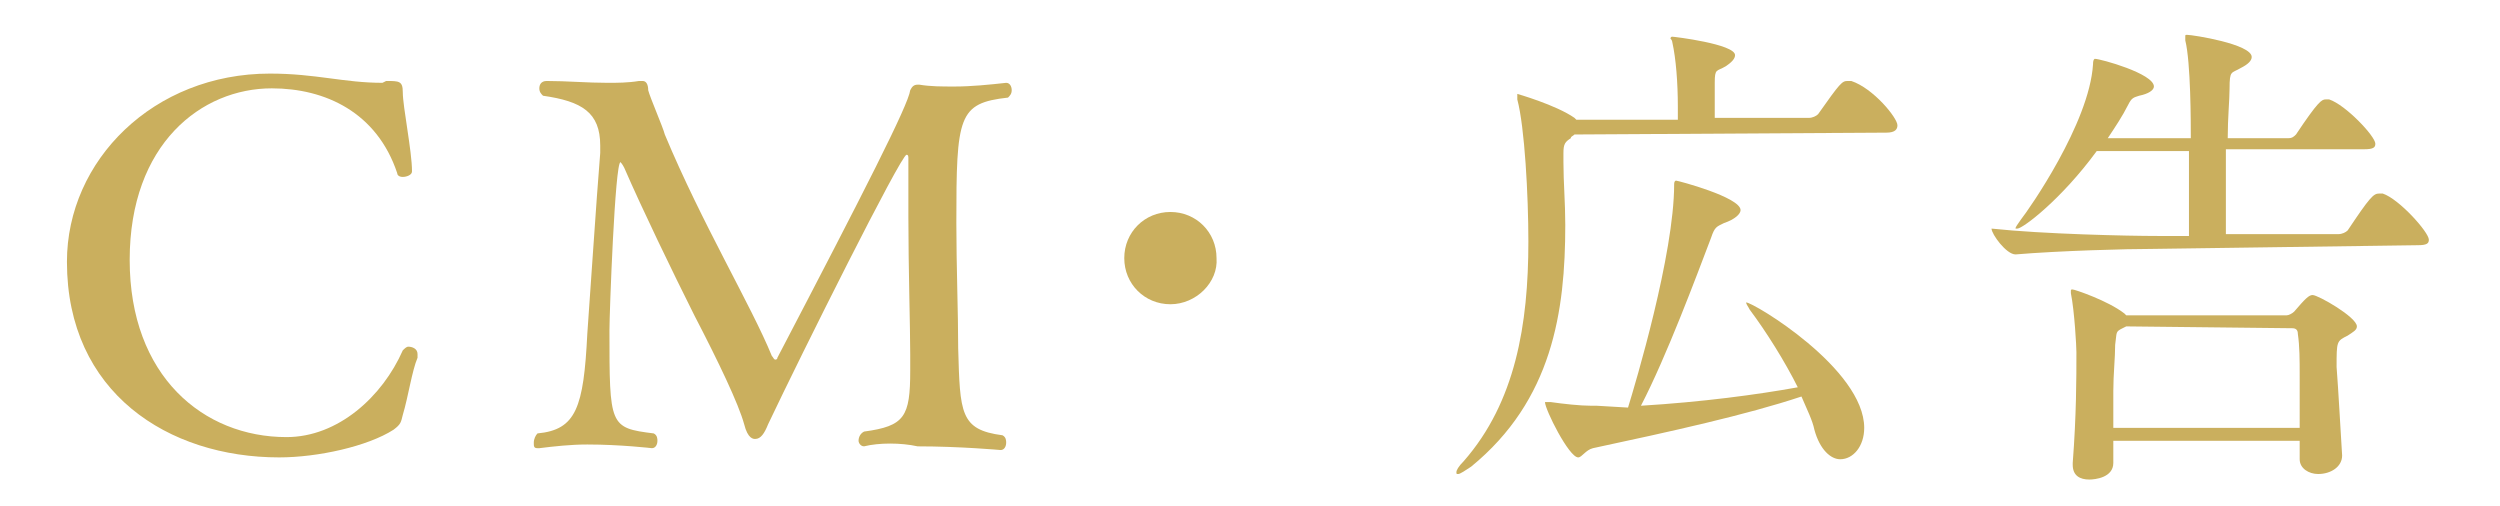
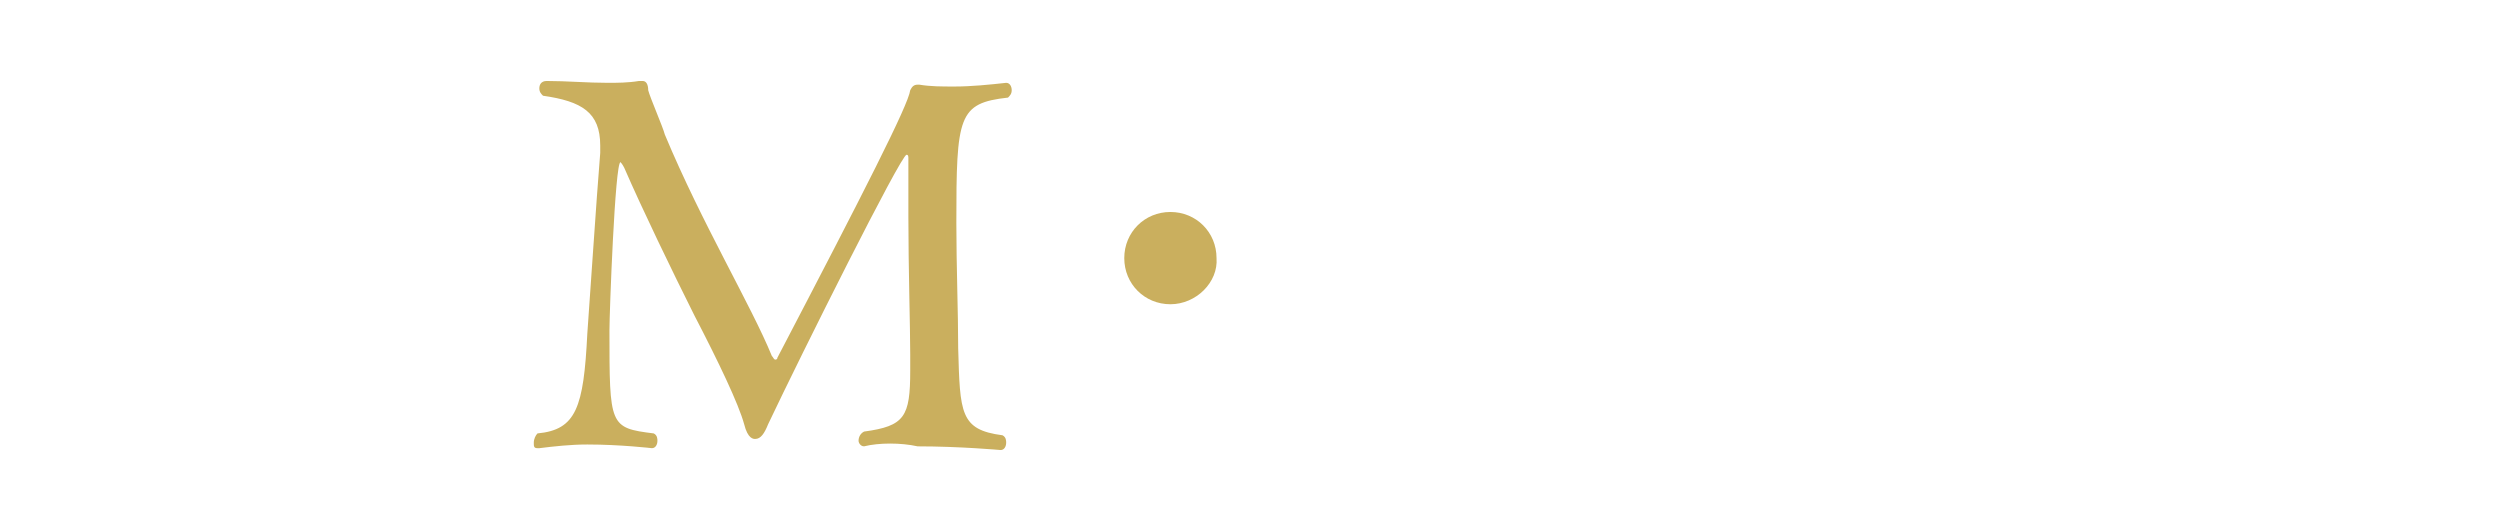
<svg xmlns="http://www.w3.org/2000/svg" version="1.1" id="レイヤー_1" x="0px" y="0px" viewBox="0 0 840 170" enable-background="new 0 0 840 170" xml:space="preserve">
  <g id="背景和紙">

</g>
  <g id="背景アミ">

</g>
  <g id="_x2D_---------仕様">

</g>
  <g id="_x2D_---------仕様_1_">
    <g>
      <g>
        <g>
          <g>
-             <path fill="#CAAF5E" d="M129.754,27.207c4.34,0,5.58,0,5.58,3.72c0,4.961,3.1,19.841,3.1,26.66c0,1.24-1.86,1.86-3.1,1.86        c-1.24,0-1.86-0.62-1.86-1.24c-6.82-20.46-24.18-28.52-42.16-28.52c-23.56,0-47.74,18.6-47.74,57.66        c0,39.06,24.8,59.52,52.7,59.52c17.36,0,32.24-13.64,39.06-29.14c0.62-0.62,1.24-1.24,1.86-1.24c1.24,0,3.1,0.62,3.1,2.48        c0,0.619,0,0.619,0,1.239c-1.86,4.34-3.1,13.021-4.96,19.221c-0.62,2.479-0.62,3.1-3.1,4.96c-8.68,5.58-25.42,9.3-38.44,9.3        c-37.2,0-71.3-21.7-71.3-65.72c0-34.101,29.14-63.24,68.2-63.24c15.5,0,24.8,3.1,37.82,3.1L129.754,27.207L129.754,27.207z" />
            <path fill="#CAAF5E" d="M290.334,149.966c-1.24,0-1.86-1.239-1.86-1.859c0-1.24,0.62-2.48,1.86-3.101        c13.64-1.859,15.5-4.96,15.5-20.46v-5.58c0-8.68-0.62-29.14-0.62-45.88c0-8.06,0-14.88,0-19.84c0-0.62,0-1.24-0.62-1.24        c-1.86,0-35.34,66.961-46.5,90.521c-1.24,3.1-2.48,4.96-4.34,4.96c-0.62,0-2.48,0-3.72-4.96c-1.86-6.82-8.68-21.08-16.74-36.58        c-7.44-14.88-17.36-35.34-23.561-49.6c-0.62-1.24-1.24-1.86-1.24-1.86c-1.86,0-3.72,50.84-3.72,56.42        c0,32.24,0,32.86,14.88,34.721c1.24,0.619,1.24,1.859,1.24,2.479c0,1.24-0.62,2.479-1.86,2.479l0,0c0,0-10.54-1.239-21.7-1.239        c-5.58,0-11.16,0.62-16.12,1.239h-0.62c-1.24,0-1.24-0.619-1.24-1.859s0.62-2.48,1.24-3.101        c13.02-1.239,15.5-8.68,16.74-33.479c0.62-8.061,3.1-45.88,4.34-60.76c0-0.62,0-1.86,0-2.48c0-11.16-6.2-14.88-19.22-16.74        c-0.62-0.619-1.24-1.239-1.24-2.479s0.62-2.48,2.479-2.48c6.82,0,13.64,0.62,20.46,0.62c3.1,0,6.82,0,10.54-0.62        c0.62,0,0.62,0,1.24,0c1.24,0,1.86,1.24,1.86,3.101c0.62,2.479,4.96,12.399,5.58,14.88c12.4,29.76,29.14,57.66,35.96,74.399        c0.62,0.621,0.62,1.24,1.24,1.24c0,0,0.62,0,0.62-0.62c29.14-55.8,44.021-84.939,44.64-89.899c0.62-1.24,1.24-1.86,2.48-1.86        h0.62c3.72,0.62,7.44,0.62,11.78,0.62c5.58,0,11.78-0.62,17.36-1.24l0,0c1.24,0,1.86,1.24,1.86,2.48s-0.62,1.859-1.24,2.479        c-16.74,1.86-17.36,6.2-17.36,42.16c0,14.26,0.62,30.38,0.62,42.16c0.62,21.7,0.62,27.28,14.88,29.14        c1.24,0.62,1.24,1.86,1.24,2.48c0,1.24-0.62,2.479-1.86,2.479c0,0-13.64-1.239-27.9-1.239        C302.734,148.727,295.294,148.727,290.334,149.966L290.334,149.966L290.334,149.966z" />
            <path fill="#CAAF5E" d="M393.255,102.227c-8.68,0-15.5-6.82-15.5-15.5c0-8.681,6.82-15.5,15.5-15.5        c8.68,0,15.5,6.819,15.5,15.5C409.375,94.787,401.935,102.227,393.255,102.227z" />
-             <path fill="#CAAF5E" d="M529.035,45.187c-0.621,0.62-1.24,0.62-1.24,1.239c-1.86,1.24-2.48,1.86-2.48,4.961v3.1        c0,6.82,0.62,13.64,0.62,21.08c0,29.14-4.34,58.899-31.62,81.22c-1.859,1.24-3.72,2.48-4.34,2.48s-0.62,0-0.62-0.62        s0.62-1.86,2.48-3.721c17.359-19.84,21.7-45.88,21.7-73.779c0-15.5-1.24-38.44-3.721-47.74c0-0.62,0-1.24,0-1.24v-0.62        c0,0,13.021,3.721,19.221,8.061l0.619,0.62h34.101v-4.34c0-8.061-0.62-16.12-1.86-21.7c0-0.62-0.62-1.24-0.62-1.24        s0-0.62,0.62-0.62s21.08,2.48,21.08,6.2c0,1.24-1.24,2.479-3.1,3.72c-3.101,1.86-3.721,0.62-3.721,5.58c0,1.24,0,8.061,0,11.78        h31.62c1.24,0,2.48-0.62,3.101-1.24c7.439-10.54,8.06-11.16,9.92-11.16c0.619,0,0.619,0,1.24,0        c7.439,2.48,15.5,12.4,15.5,14.88c0,1.24-0.621,2.48-3.721,2.48L529.035,45.187L529.035,45.187z M547.015,136.947        c2.479-8.061,15.5-51.46,15.5-75.021c0-1.239,0.62-1.239,0.62-1.239c0.62,0,21.699,5.579,21.699,9.92        c0,1.239-1.859,3.1-5.579,4.34c-2.48,1.24-3.101,1.24-4.341,4.96c-4.959,13.02-14.88,39.68-23.56,56.42        c20.46-1.24,39.06-3.72,52.7-6.2c-4.34-8.68-10.54-18.6-16.12-26.04c-0.62-1.239-1.24-1.859-1.24-2.479l0,0        c2.48,0,39.681,22.32,39.681,42.16c0,6.2-3.721,10.54-8.061,10.54c-3.1,0-6.82-3.101-8.68-9.92        c-0.62-3.101-2.48-6.82-4.34-11.16c-18.601,6.199-44.021,11.779-70.061,17.359c-2.479,0.62-3.72,3.101-4.96,3.101        c-3.1,0-11.16-16.12-11.16-18.601c0,0,0,0,0.62,0c0,0,0.62,0,1.24,0c4.34,0.62,9.92,1.24,13.64,1.24h1.86L547.015,136.947z" />
-             <path fill="#CAAF5E" d="M723.715,83.626c-9.301,0-31.62,0.62-46.5,1.86l0,0c-3.101,0-8.061-6.82-8.061-8.68        c17.36,1.859,45.88,2.479,55.801,2.479h10.539c0-8.06,0-19.22,0-28.52h-31c-11.779,16.12-24.8,26.04-26.66,26.04h-0.619        c0-0.62,0.619-1.24,1.859-3.101c2.48-3.1,22.94-32.24,24.181-52.08c0-1.859,0.62-1.859,0.62-1.859        c1.859,0,19.84,4.96,19.84,9.3c0,1.24-1.86,2.479-4.96,3.1c-1.86,0.62-2.48,0.62-3.721,3.101        c-1.859,3.72-4.34,7.439-6.819,11.159h27.899c0-4.96,0-25.42-1.859-32.859c0-0.62,0-1.24,0-1.24c0-0.62,0-0.62,0.62-0.62        c1.859,0,21.699,3.101,21.699,7.44c0,1.239-1.24,2.479-3.72,3.72c-3.1,1.86-3.72,0.62-3.72,6.82c0,3.72-0.62,9.92-0.62,16.739        h20.46c1.24,0,1.859-0.619,2.48-1.239c7.439-11.16,8.68-11.78,9.92-11.78c0.619,0,0.619,0,1.239,0        c5.58,1.86,15.5,12.4,15.5,14.88c0,1.24-0.62,1.86-3.72,1.86h-46.5v28.52h37.82c1.24,0,2.479-0.62,3.1-1.239        c7.44-11.16,8.68-12.4,10.54-12.4c0.62,0,0.62,0,1.24,0c5.58,1.86,15.5,13.021,15.5,15.5c0,1.24-0.62,1.86-3.721,1.86        L723.715,83.626L723.715,83.626z M786.955,153.067c0,3.72-3.721,6.2-8.061,6.2c-3.1,0-6.2-1.86-6.2-4.96v-6.2h-62.62v7.439        c0,4.96-6.199,5.58-8.06,5.58c-3.101,0-5.58-1.24-5.58-4.96v-0.62c1.24-16.12,1.24-28.52,1.24-37.2        c0-1.859-0.62-13.64-1.86-19.84c0-0.62,0-0.62,0-0.62c0-0.62,0-0.62,0.62-0.62s11.78,3.721,17.36,8.061l0.619,0.62h53.94        c0.62,0,1.86-0.62,2.479-1.24c3.721-4.34,4.961-5.58,6.2-5.58c1.86,0,14.88,7.44,14.88,10.54c0,1.24-1.239,1.86-3.1,3.1        c-3.72,1.86-3.72,1.86-3.72,10.541C785.715,131.367,786.335,143.147,786.955,153.067L786.955,153.067z M714.414,109.667        l-1.239,0.62c-2.48,1.24-1.86,1.24-2.48,5.58c0,4.34-0.62,9.92-0.62,15.5c0,3.72,0,8.06,0,12.4h62.62c0-6.2,0-12.4,0-17.36        c0-5.58,0-9.92-0.62-14.26c0-1.24-0.619-1.86-1.859-1.86L714.414,109.667L714.414,109.667z" />
          </g>
        </g>
      </g>
    </g>
  </g>
</svg>